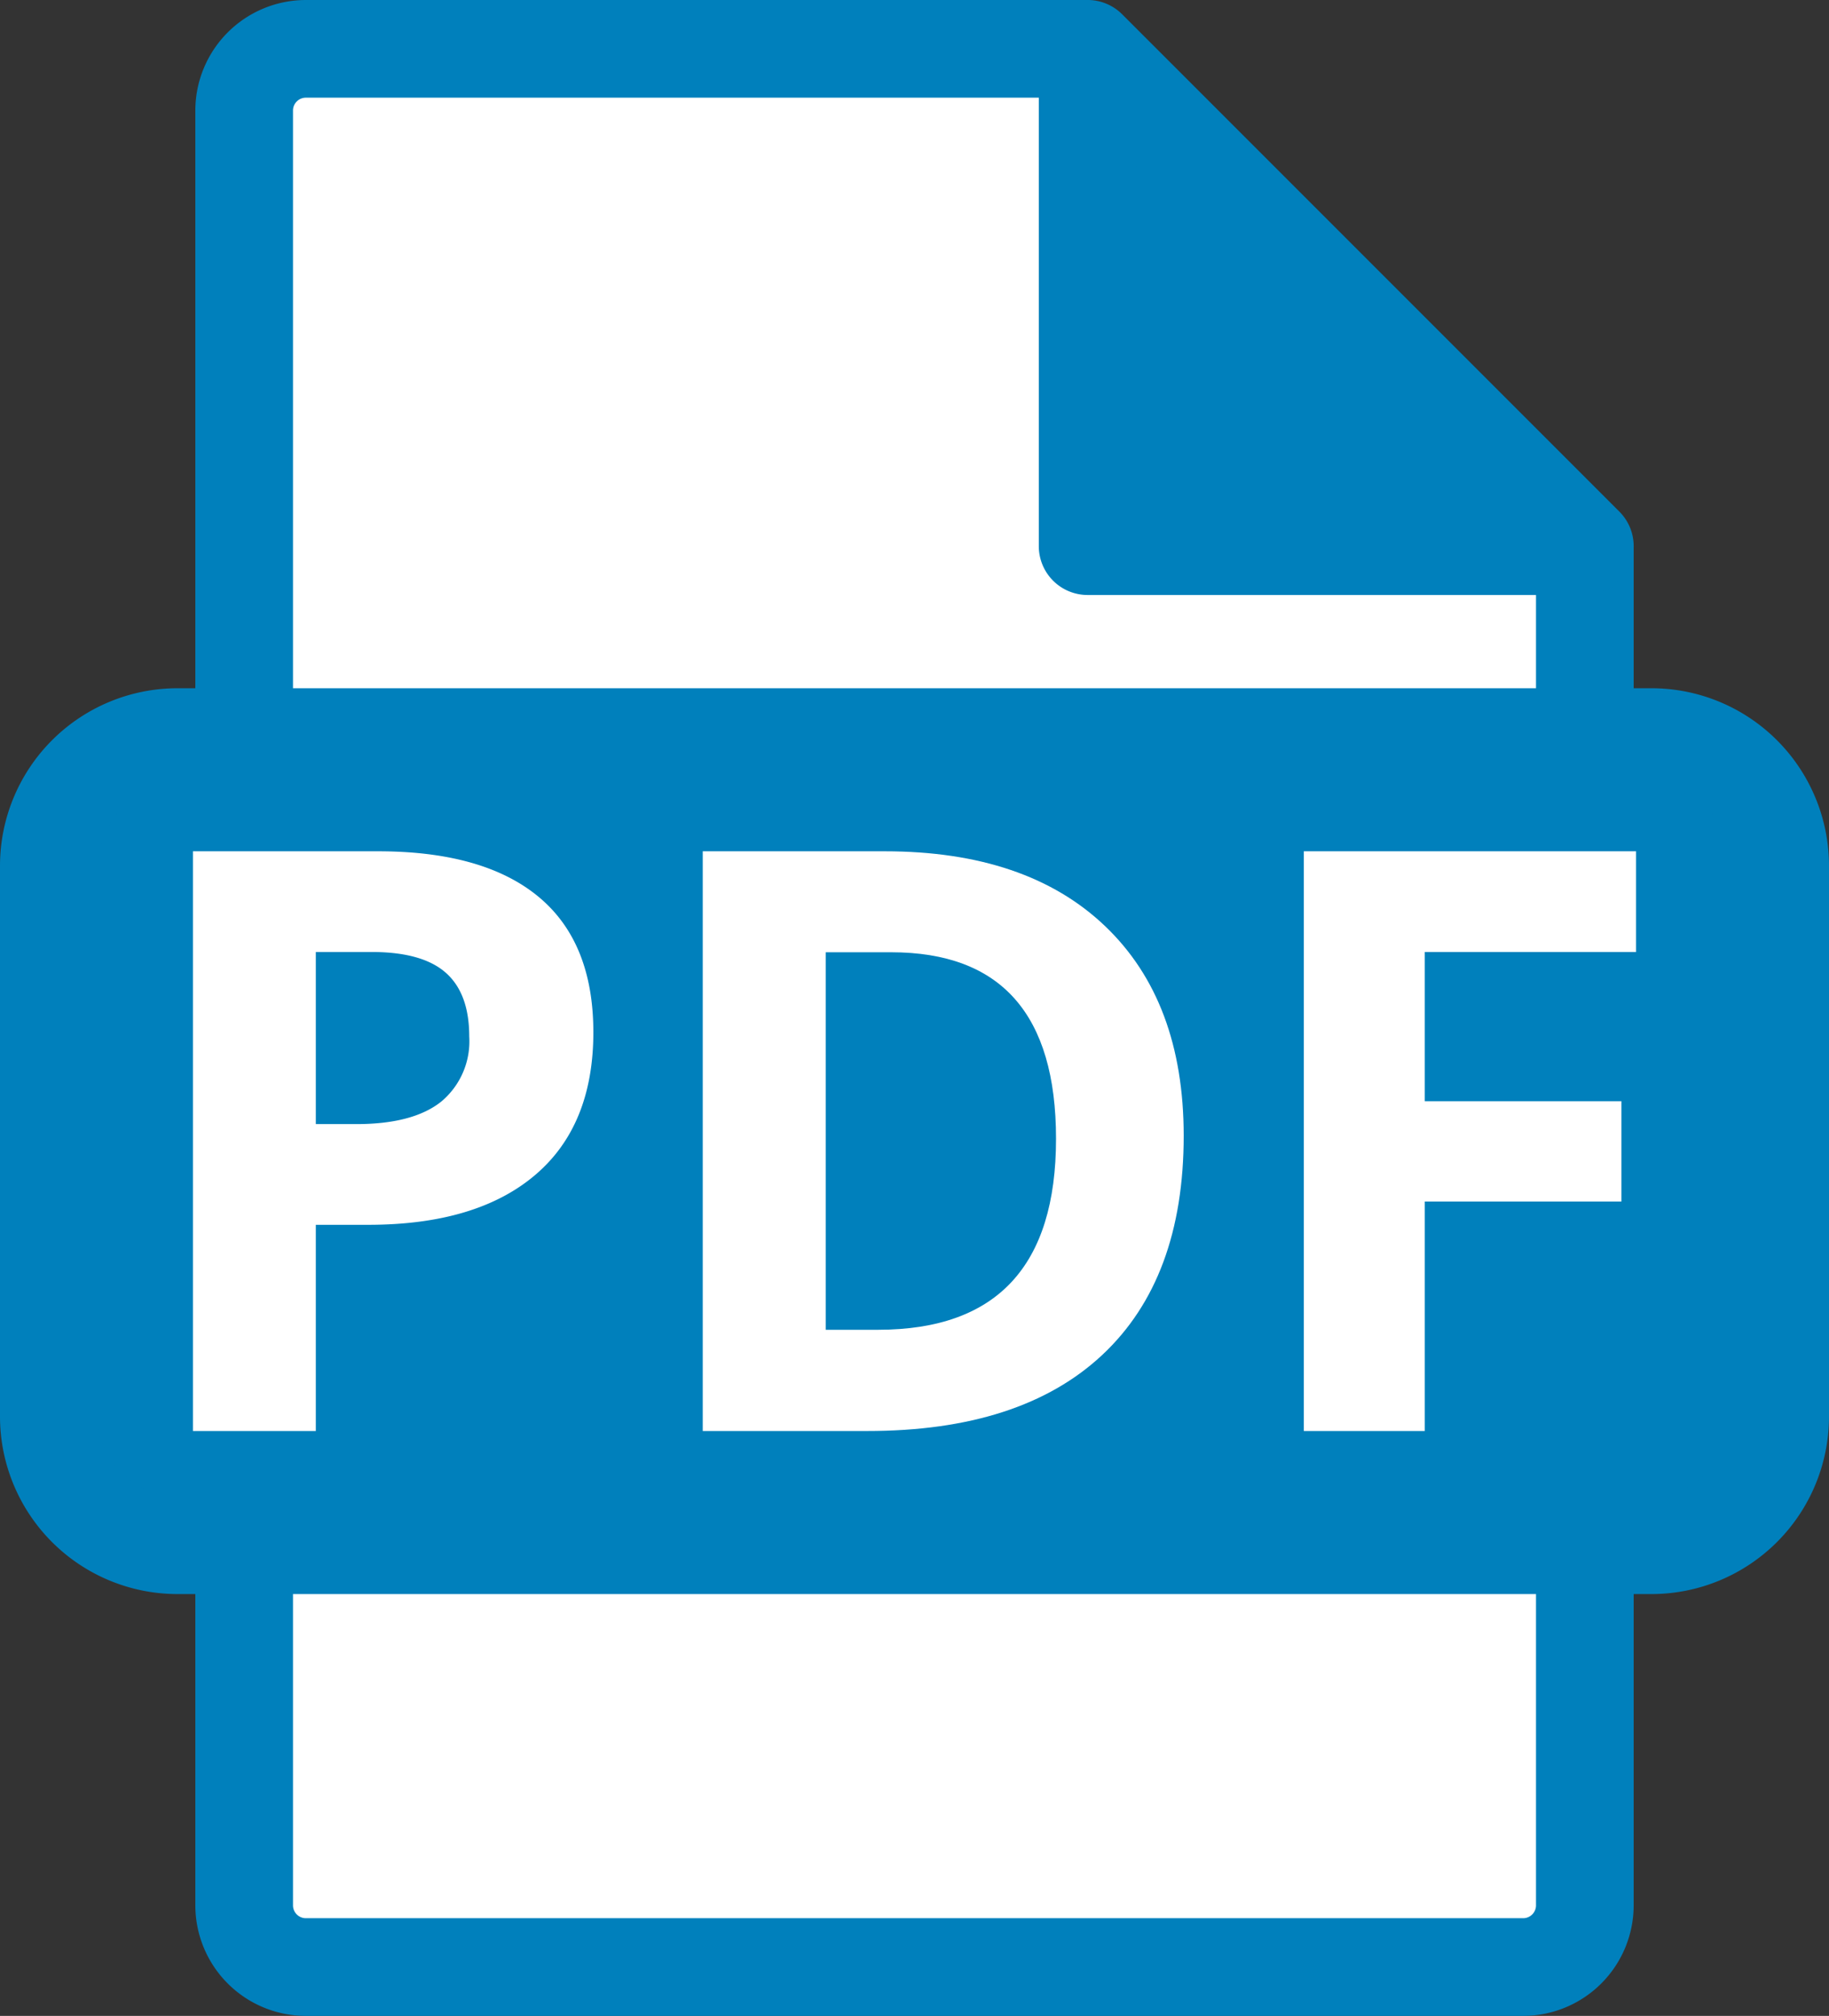
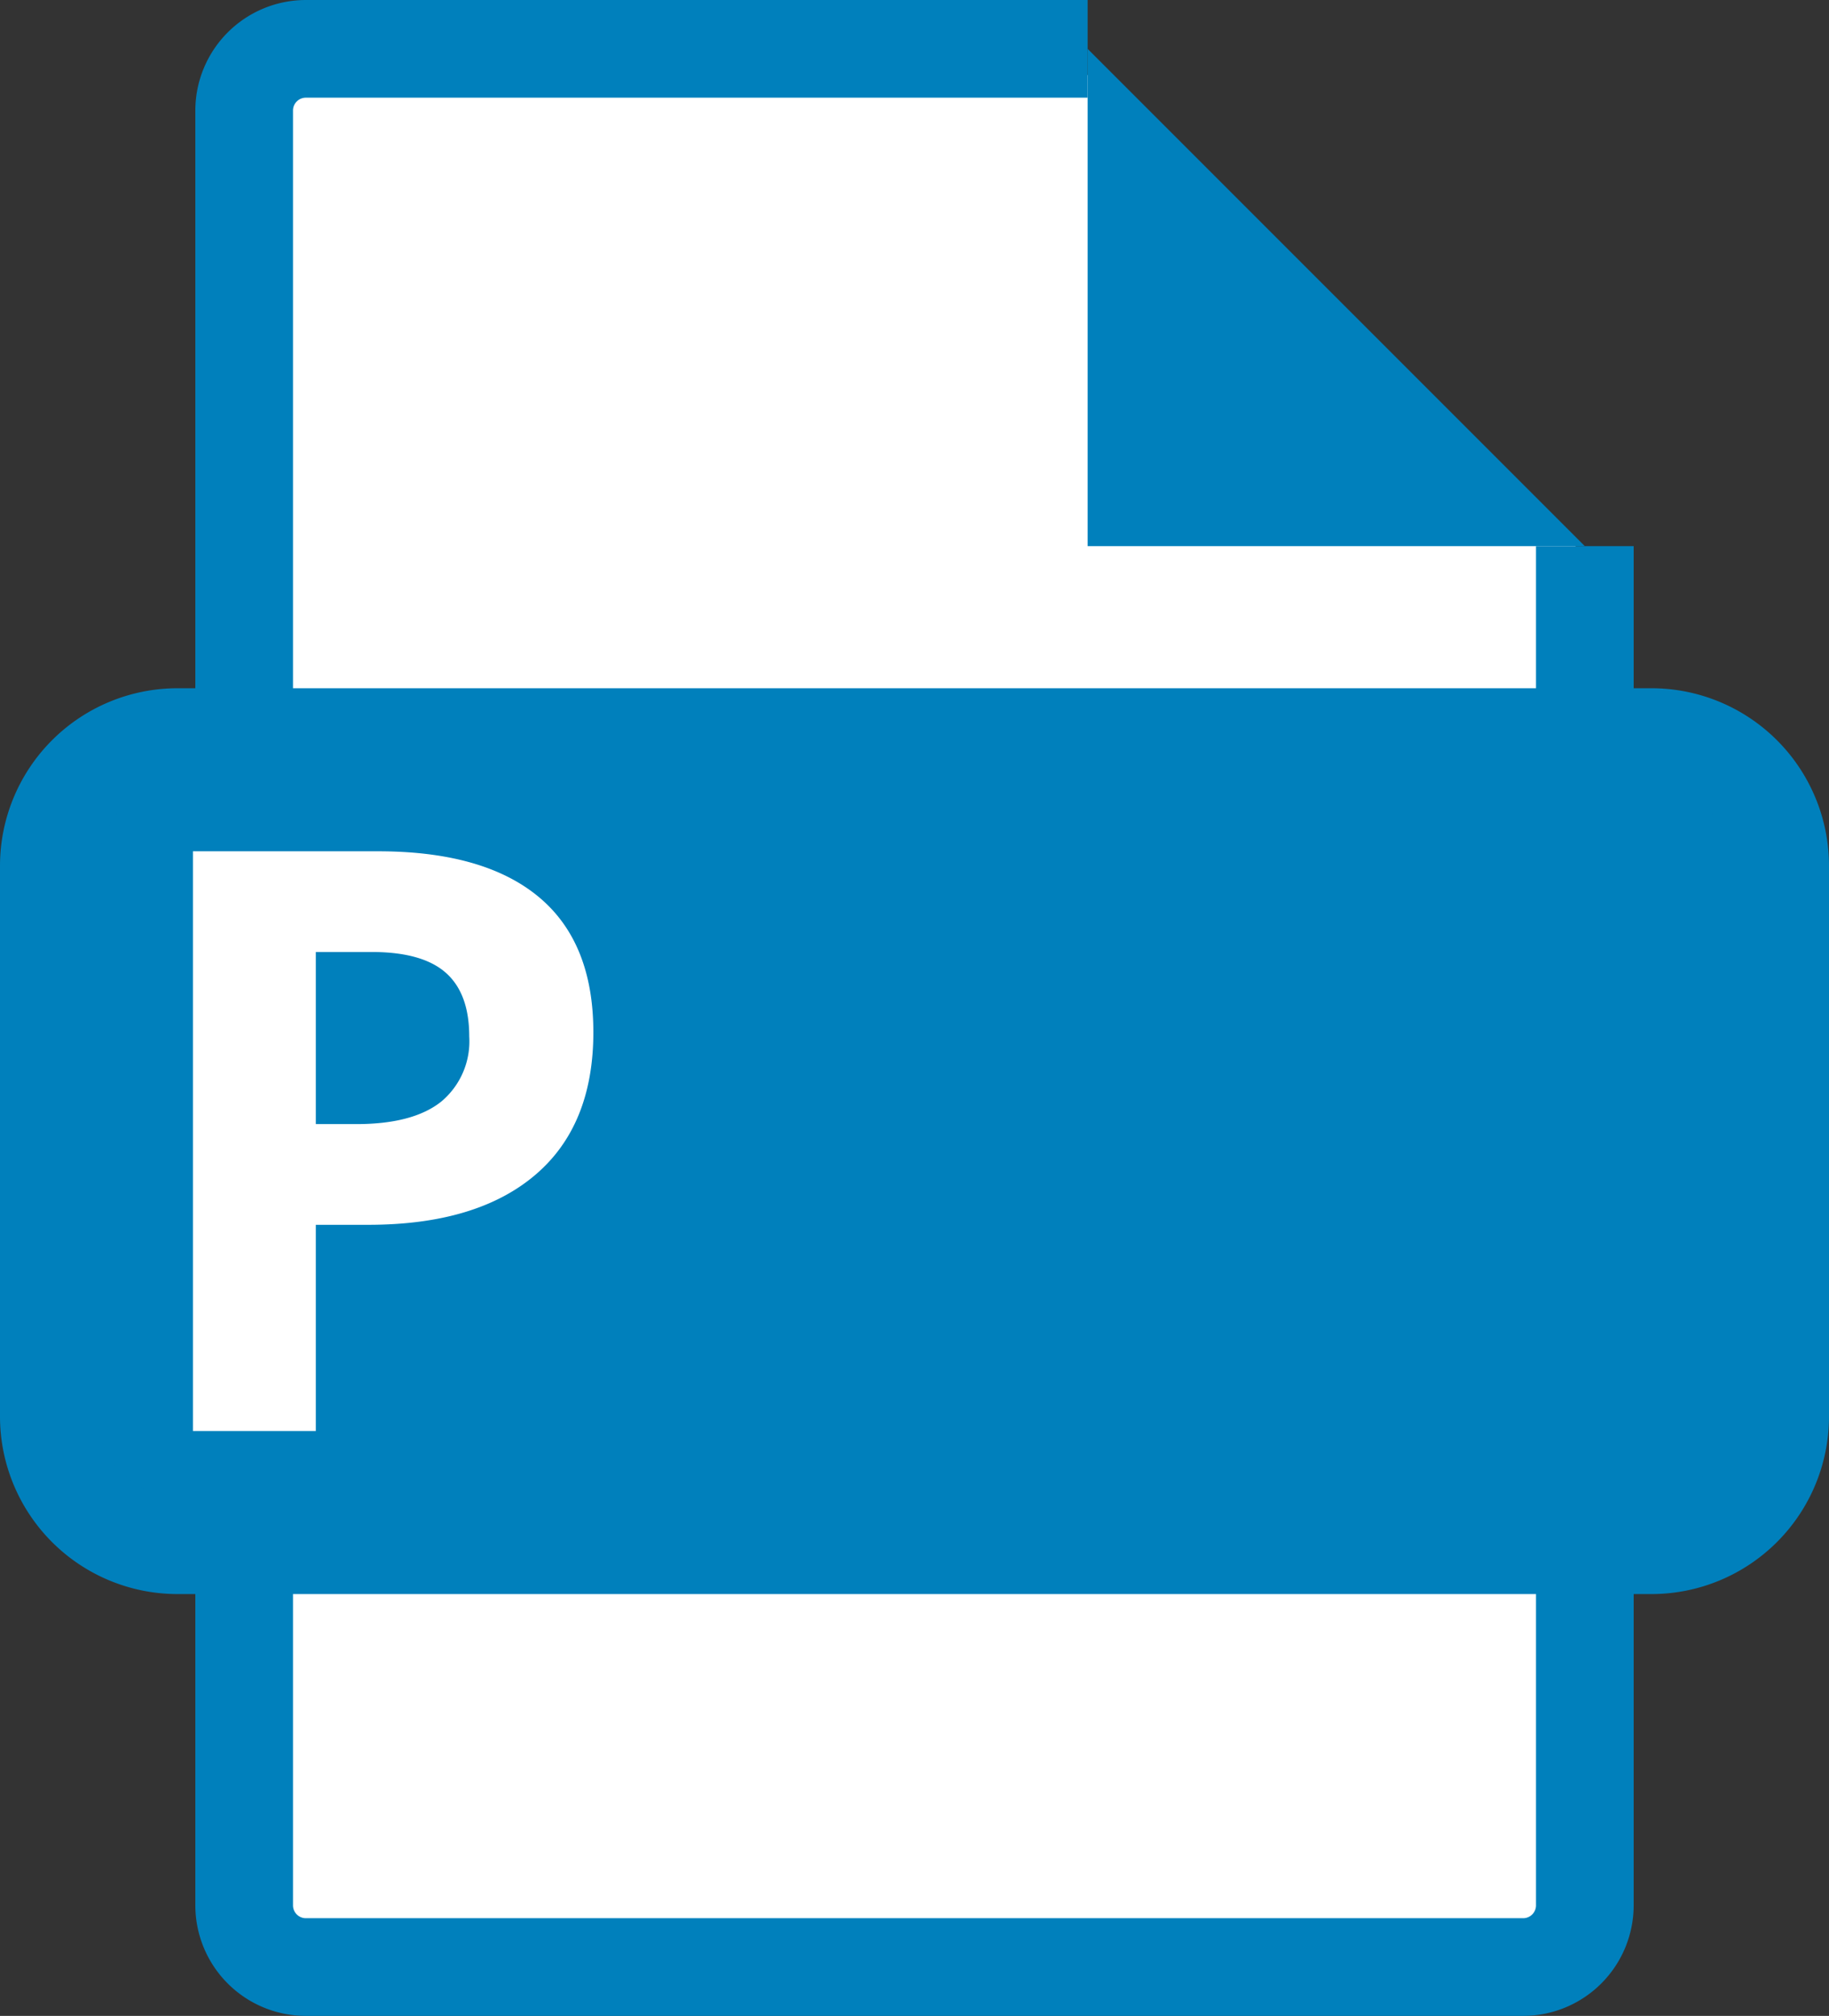
<svg xmlns="http://www.w3.org/2000/svg" viewBox="0 0 206 227">
  <rect x="0" y="0" width="206" height="227" fill="#333333" stroke="none" />
  <defs>
    <style>.cls-1{fill:#fff;}.cls-2{fill:#0080bc;}</style>
  </defs>
  <g id="Layer_2" data-name="Layer 2">
    <g id="Layer_1-2" data-name="Layer 1">
      <polygon class="cls-1" points="178.5 222.5 26.5 222.5 26.5 7.5 121.5 7.5 178.5 62.52 178.5 222.5" />
      <path class="cls-2" d="M171.55,227H34.45A12.46,12.46,0,0,1,22,214.55V12.45A12.46,12.46,0,0,1,34.45,0H122.5V11h-88A1.45,1.45,0,0,0,33,12.45v202.1A1.45,1.45,0,0,0,34.45,216h137.1a1.45,1.45,0,0,0,1.45-1.45V61.5h11V214.55A12.46,12.46,0,0,1,171.55,227Z" />
      <rect class="cls-2" x="5.5" y="83" width="195" height="91" rx="14.43" />
      <path class="cls-2" d="M186.07,179.5H19.93A20,20,0,0,1,0,159.57V97.43A20,20,0,0,1,19.93,77.5H186.07A20,20,0,0,1,206,97.43v62.14A20,20,0,0,1,186.07,179.5ZM19.93,88.5A9,9,0,0,0,11,97.43v62.14a9,9,0,0,0,8.93,8.93H186.07a9,9,0,0,0,8.93-8.93V97.43a9,9,0,0,0-8.93-8.93Z" />
      <path class="cls-1" d="M66.83,116.22q0,10.55-6.59,16.12t-18.73,5.58H35.57v23.22H21.73V95.86H42.58q11.88,0,18.06,5.11T66.83,116.22ZM35.57,126.58h4.55q6.39,0,9.56-2.52a8.84,8.84,0,0,0,3.17-7.35q0-4.86-2.66-7.19c-1.77-1.55-4.54-2.32-8.33-2.32H35.57Z" />
-       <path class="cls-1" d="M133.32,127.88q0,16.11-9.17,24.69t-26.51,8.57H79.15V95.86h20.5q16,0,24.83,8.44T133.32,127.88Zm-14.38.35q0-21-18.57-21H93v42.51h5.94Q118.94,149.71,118.94,128.23Z" />
-       <path class="cls-1" d="M160.47,161.14H146.85V95.86h37.42V107.2h-23.8V124h22.15v11.3H160.47Z" />
      <polygon class="cls-2" points="178.5 61.5 122.5 61.5 122.5 5.5 178.5 61.5" />
-       <path class="cls-2" d="M178.5,67h-56a5.5,5.5,0,0,1-5.5-5.5V5.5a5.5,5.5,0,0,1,9.39-3.89l56,56A5.5,5.5,0,0,1,178.5,67ZM128,56h37.22L128,18.78Z" />
    </g>
  </g>
</svg>